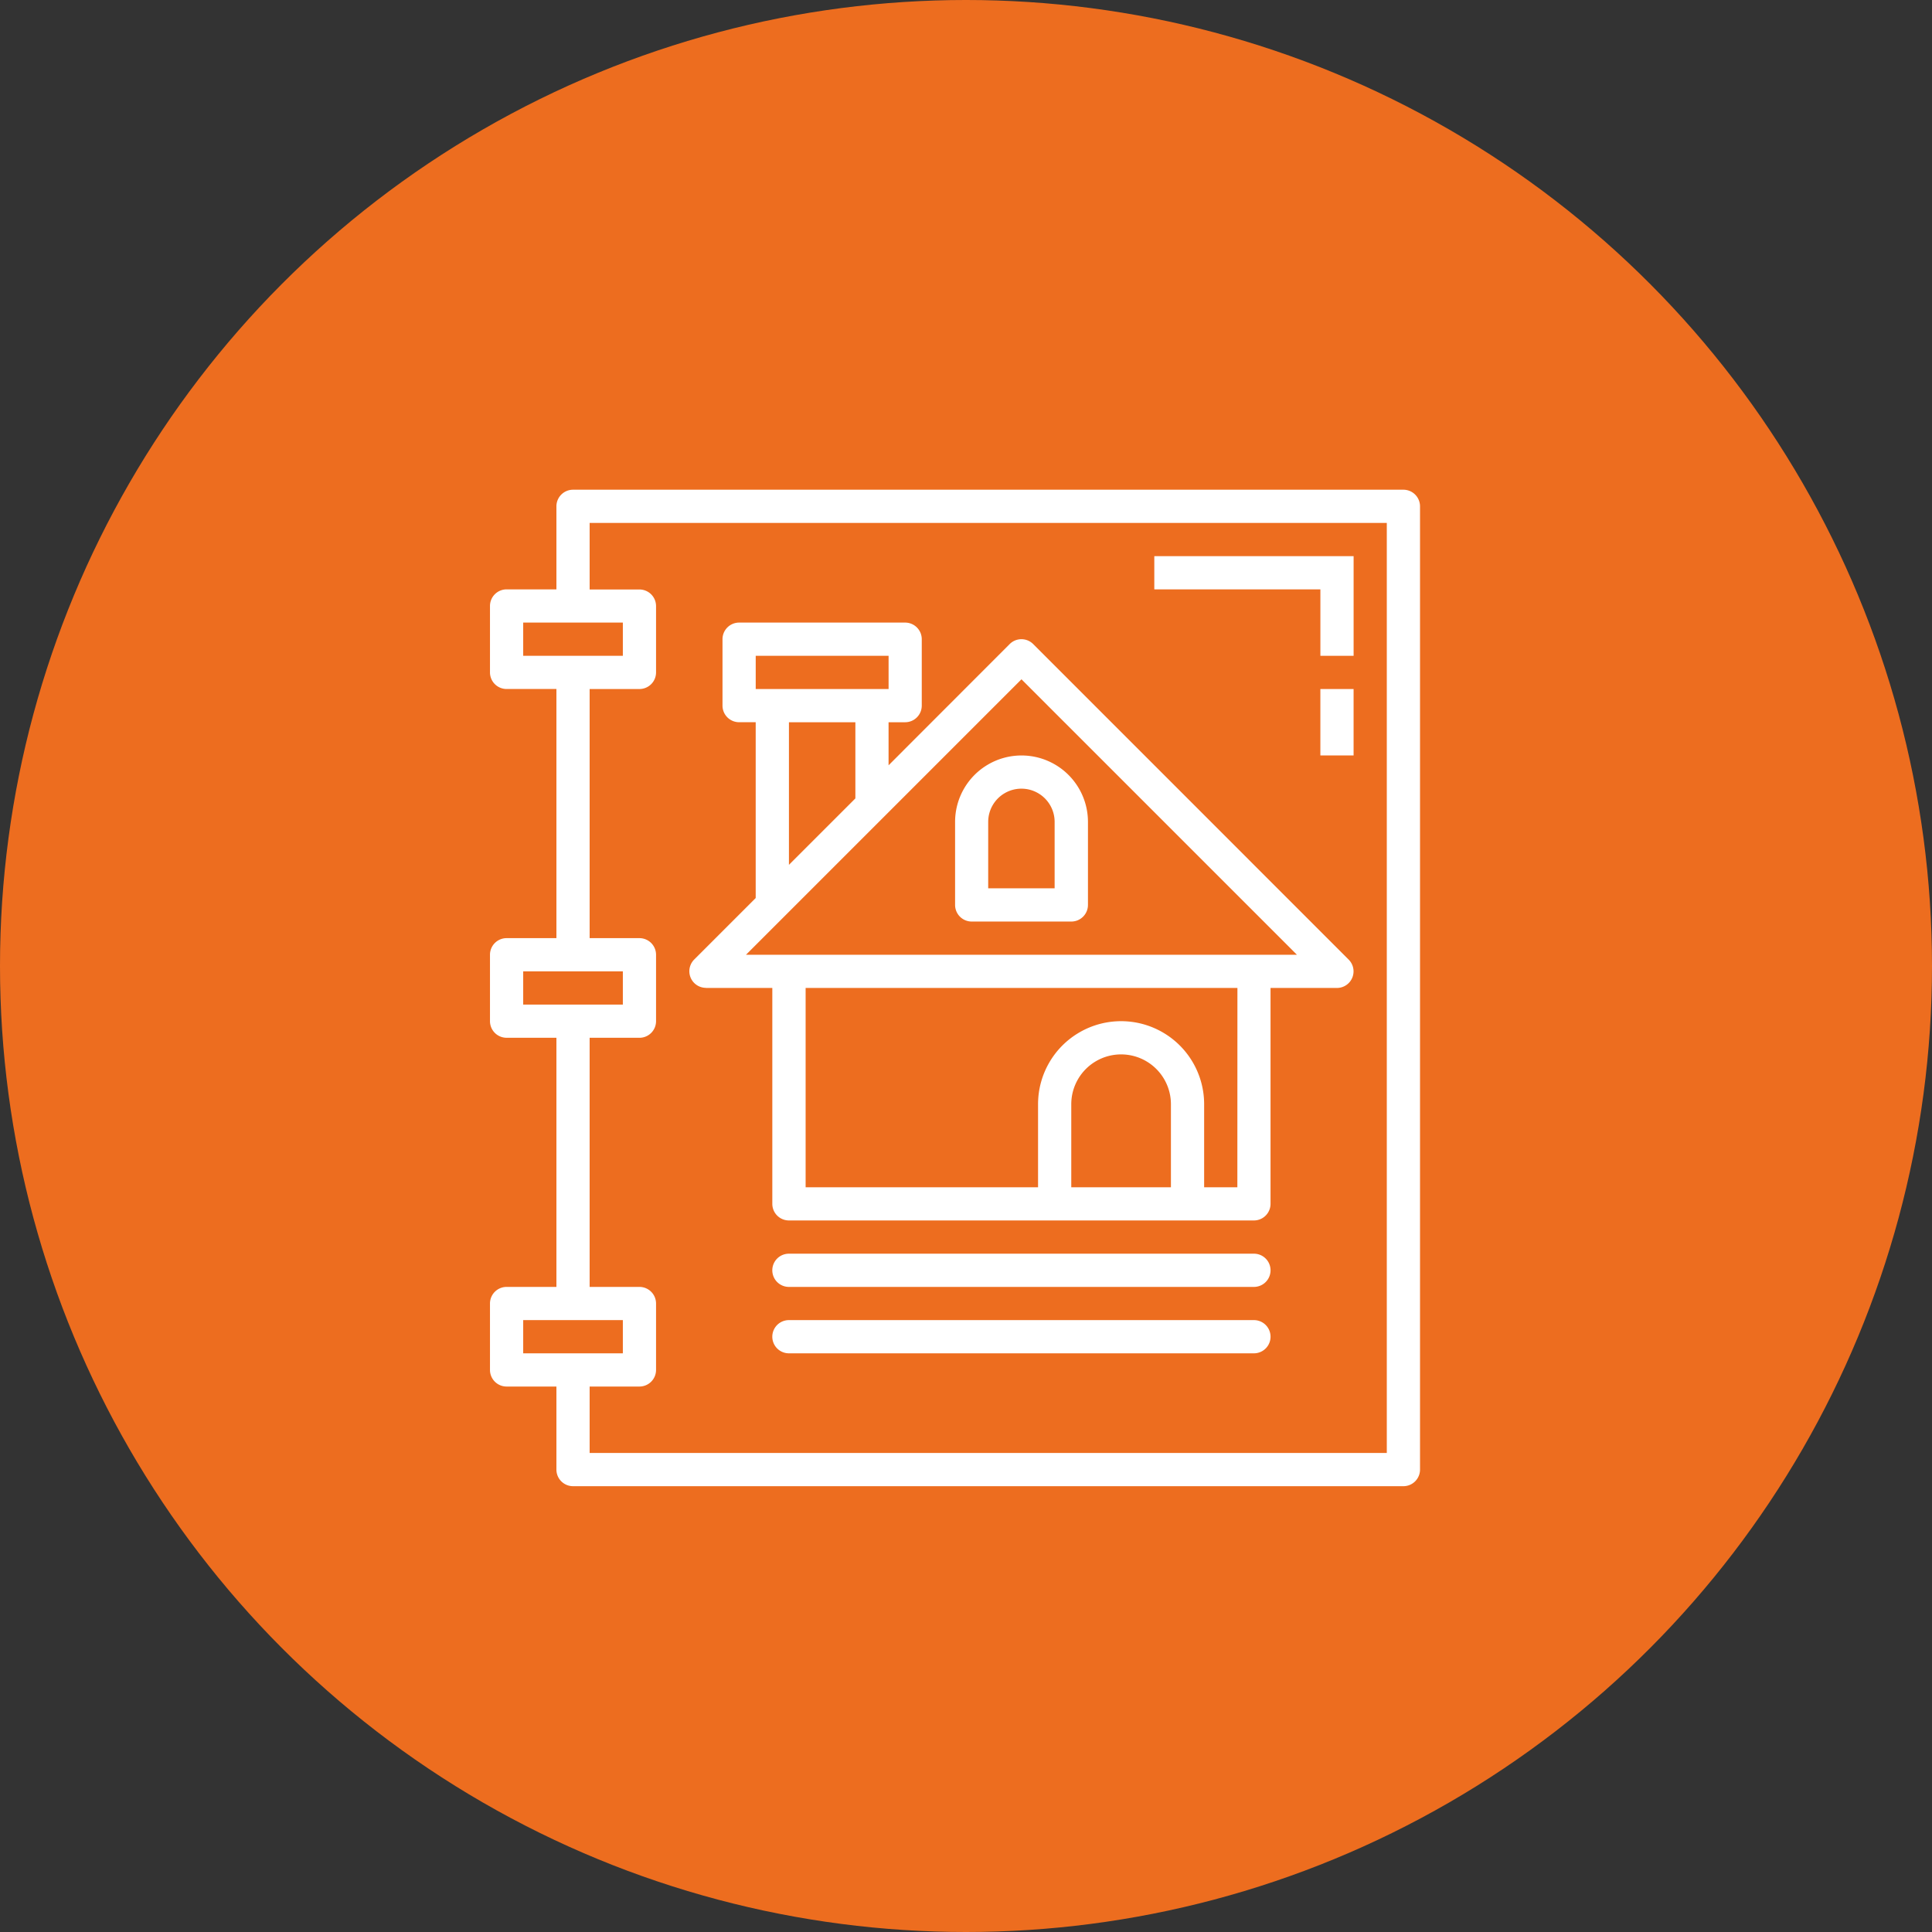
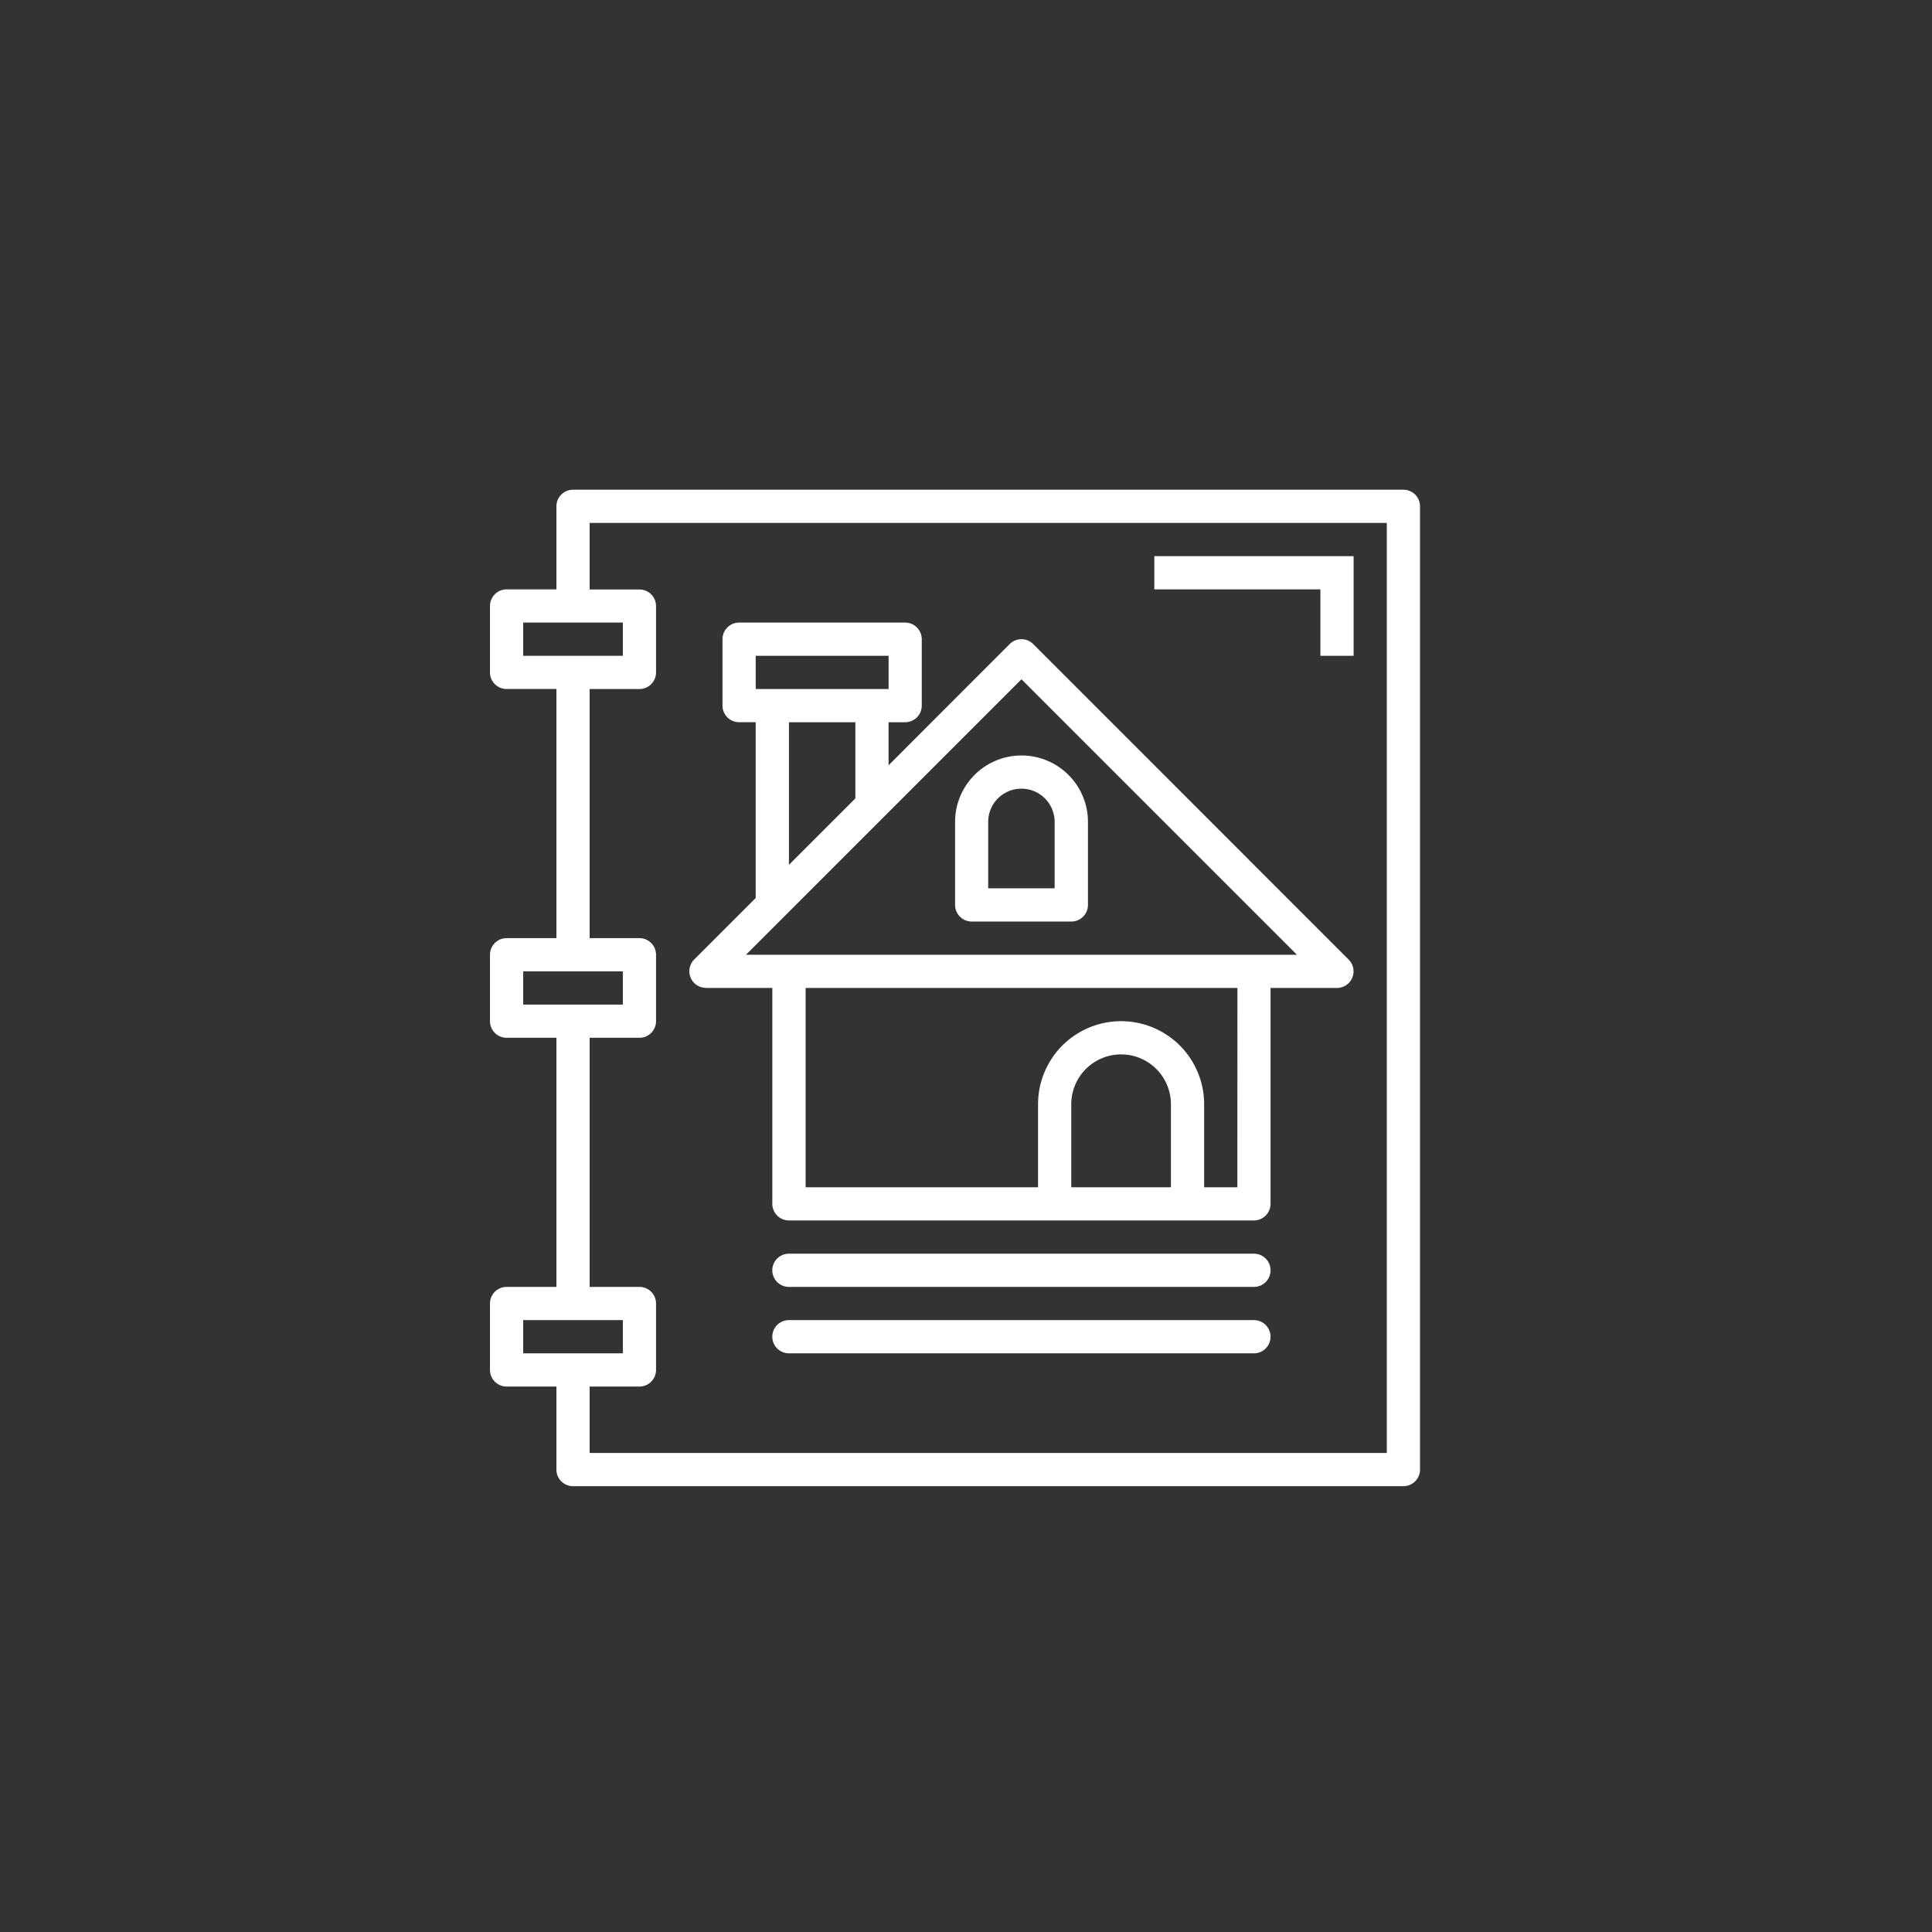
<svg xmlns="http://www.w3.org/2000/svg" width="88" height="88" viewBox="0 0 88 88">
  <rect x="0" y="0" width="88" height="88" fill="#333333" stroke="none" />
  <g transform="translate(-116 -583)">
-     <circle cx="44" cy="44" r="44" transform="translate(116 583)" fill="#ed6d1f" />
    <g transform="translate(138.318 605.306)">
      <path d="M96.757,80.642h3.026v9.834a.757.757,0,0,0,.756.756h21.181a.757.757,0,0,0,.756-.756V80.642H125.5a.756.756,0,0,0,.535-1.291L111.665,64.978a.757.757,0,0,0-1.07,0L105.078,70.5V68.539h.756a.757.757,0,0,0,.756-.756V64.756a.757.757,0,0,0-.756-.756H98.27a.757.757,0,0,0-.756.756v3.026a.757.757,0,0,0,.756.756h.756v8.008l-2.8,2.8a.756.756,0,0,0,.535,1.291ZM113.4,89.72V85.938a2.269,2.269,0,0,1,4.539,0V89.72Zm7.565,0h-1.513V85.938a3.782,3.782,0,0,0-7.565,0V89.72H101.3V80.642h19.668ZM99.027,65.513h6.052v1.513H99.027Zm1.513,3.026h3.026v3.469l-3.026,3.026Zm10.591-1.956,12.547,12.547H98.583Zm0,0" transform="translate(-86.923 -57.948)" fill="#fff" />
      <path d="M224.756,135.565H229.3a.757.757,0,0,0,.756-.756v-3.782a3.026,3.026,0,0,0-6.052,0v3.782A.757.757,0,0,0,224.756,135.565Zm.756-4.539a1.513,1.513,0,0,1,3.026,0v3.026h-3.026Zm0,0" transform="translate(-202.819 -115.896)" fill="#fff" />
      <path d="M157.938,368H136.756a.756.756,0,0,0,0,1.513h21.181a.756.756,0,0,0,0-1.513Zm0,0" transform="translate(-123.14 -333.202)" fill="#fff" />
      <path d="M157.938,400H136.756a.756.756,0,1,0,0,1.513h21.181a.756.756,0,1,0,0-1.513Zm0,0" transform="translate(-123.14 -362.177)" fill="#fff" />
      <path d="M327.565,36.539h1.513V32H320v1.513h7.565Zm0,0" transform="translate(-289.741 -28.974)" fill="#fff" />
-       <path d="M400,96h1.513v3.026H400Zm0,0" transform="translate(-362.177 -86.922)" fill="#fff" />
      <path d="M3.782,45.388H41.606a.757.757,0,0,0,.756-.756V.756A.757.757,0,0,0,41.606,0H3.782a.757.757,0,0,0-.756.756V4.539H.756A.757.757,0,0,0,0,5.3V8.321a.757.757,0,0,0,.756.756H3.026V20.425H.756A.757.757,0,0,0,0,21.181v3.026a.757.757,0,0,0,.756.756H3.026V36.311H.756A.757.757,0,0,0,0,37.067v3.026a.757.757,0,0,0,.756.756H3.026v3.782A.757.757,0,0,0,3.782,45.388ZM1.513,6.052H6.052V7.565H1.513Zm0,15.886H6.052v1.513H1.513Zm3.026,3.026H6.808a.757.757,0,0,0,.756-.756V21.181a.757.757,0,0,0-.756-.756H4.539V9.078H6.808a.757.757,0,0,0,.756-.756V5.3a.757.757,0,0,0-.756-.756H4.539V1.513H40.849V43.875H4.539V40.849H6.808a.757.757,0,0,0,.756-.756V37.067a.757.757,0,0,0-.756-.756H4.539ZM1.513,37.823H6.052v1.513H1.513Zm0,0" fill="#fff" />
    </g>
  </g>
</svg>